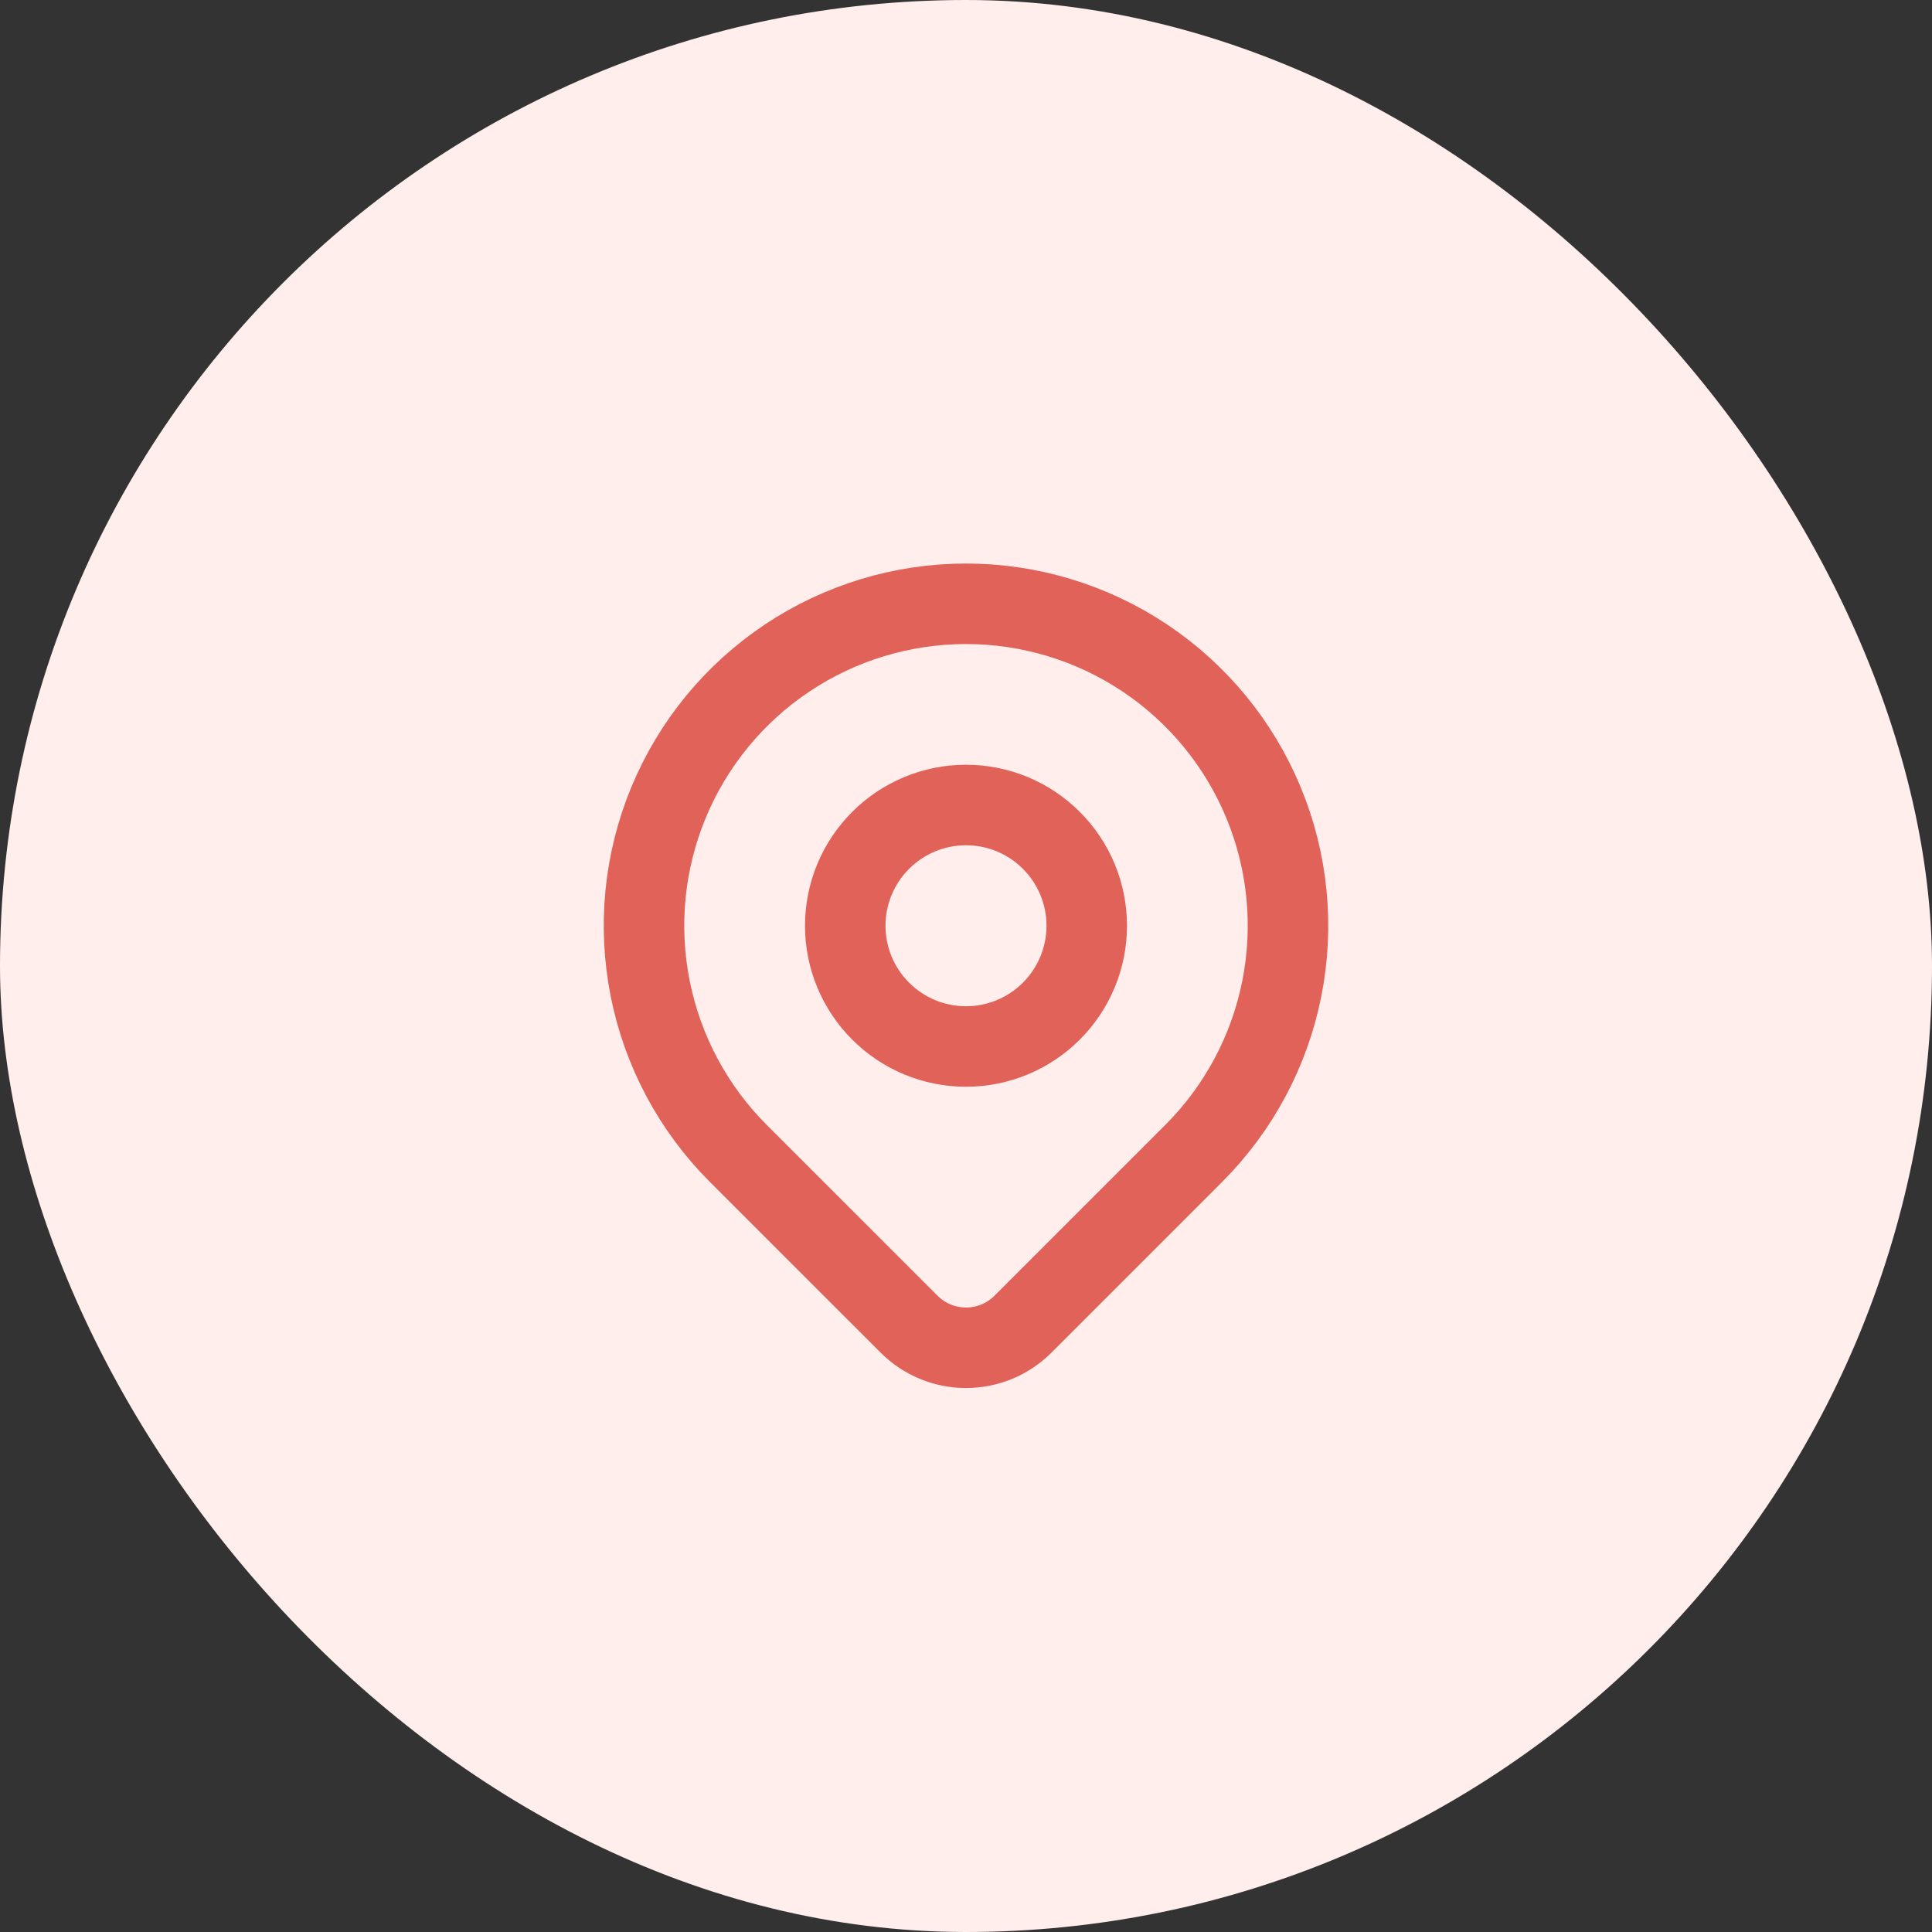
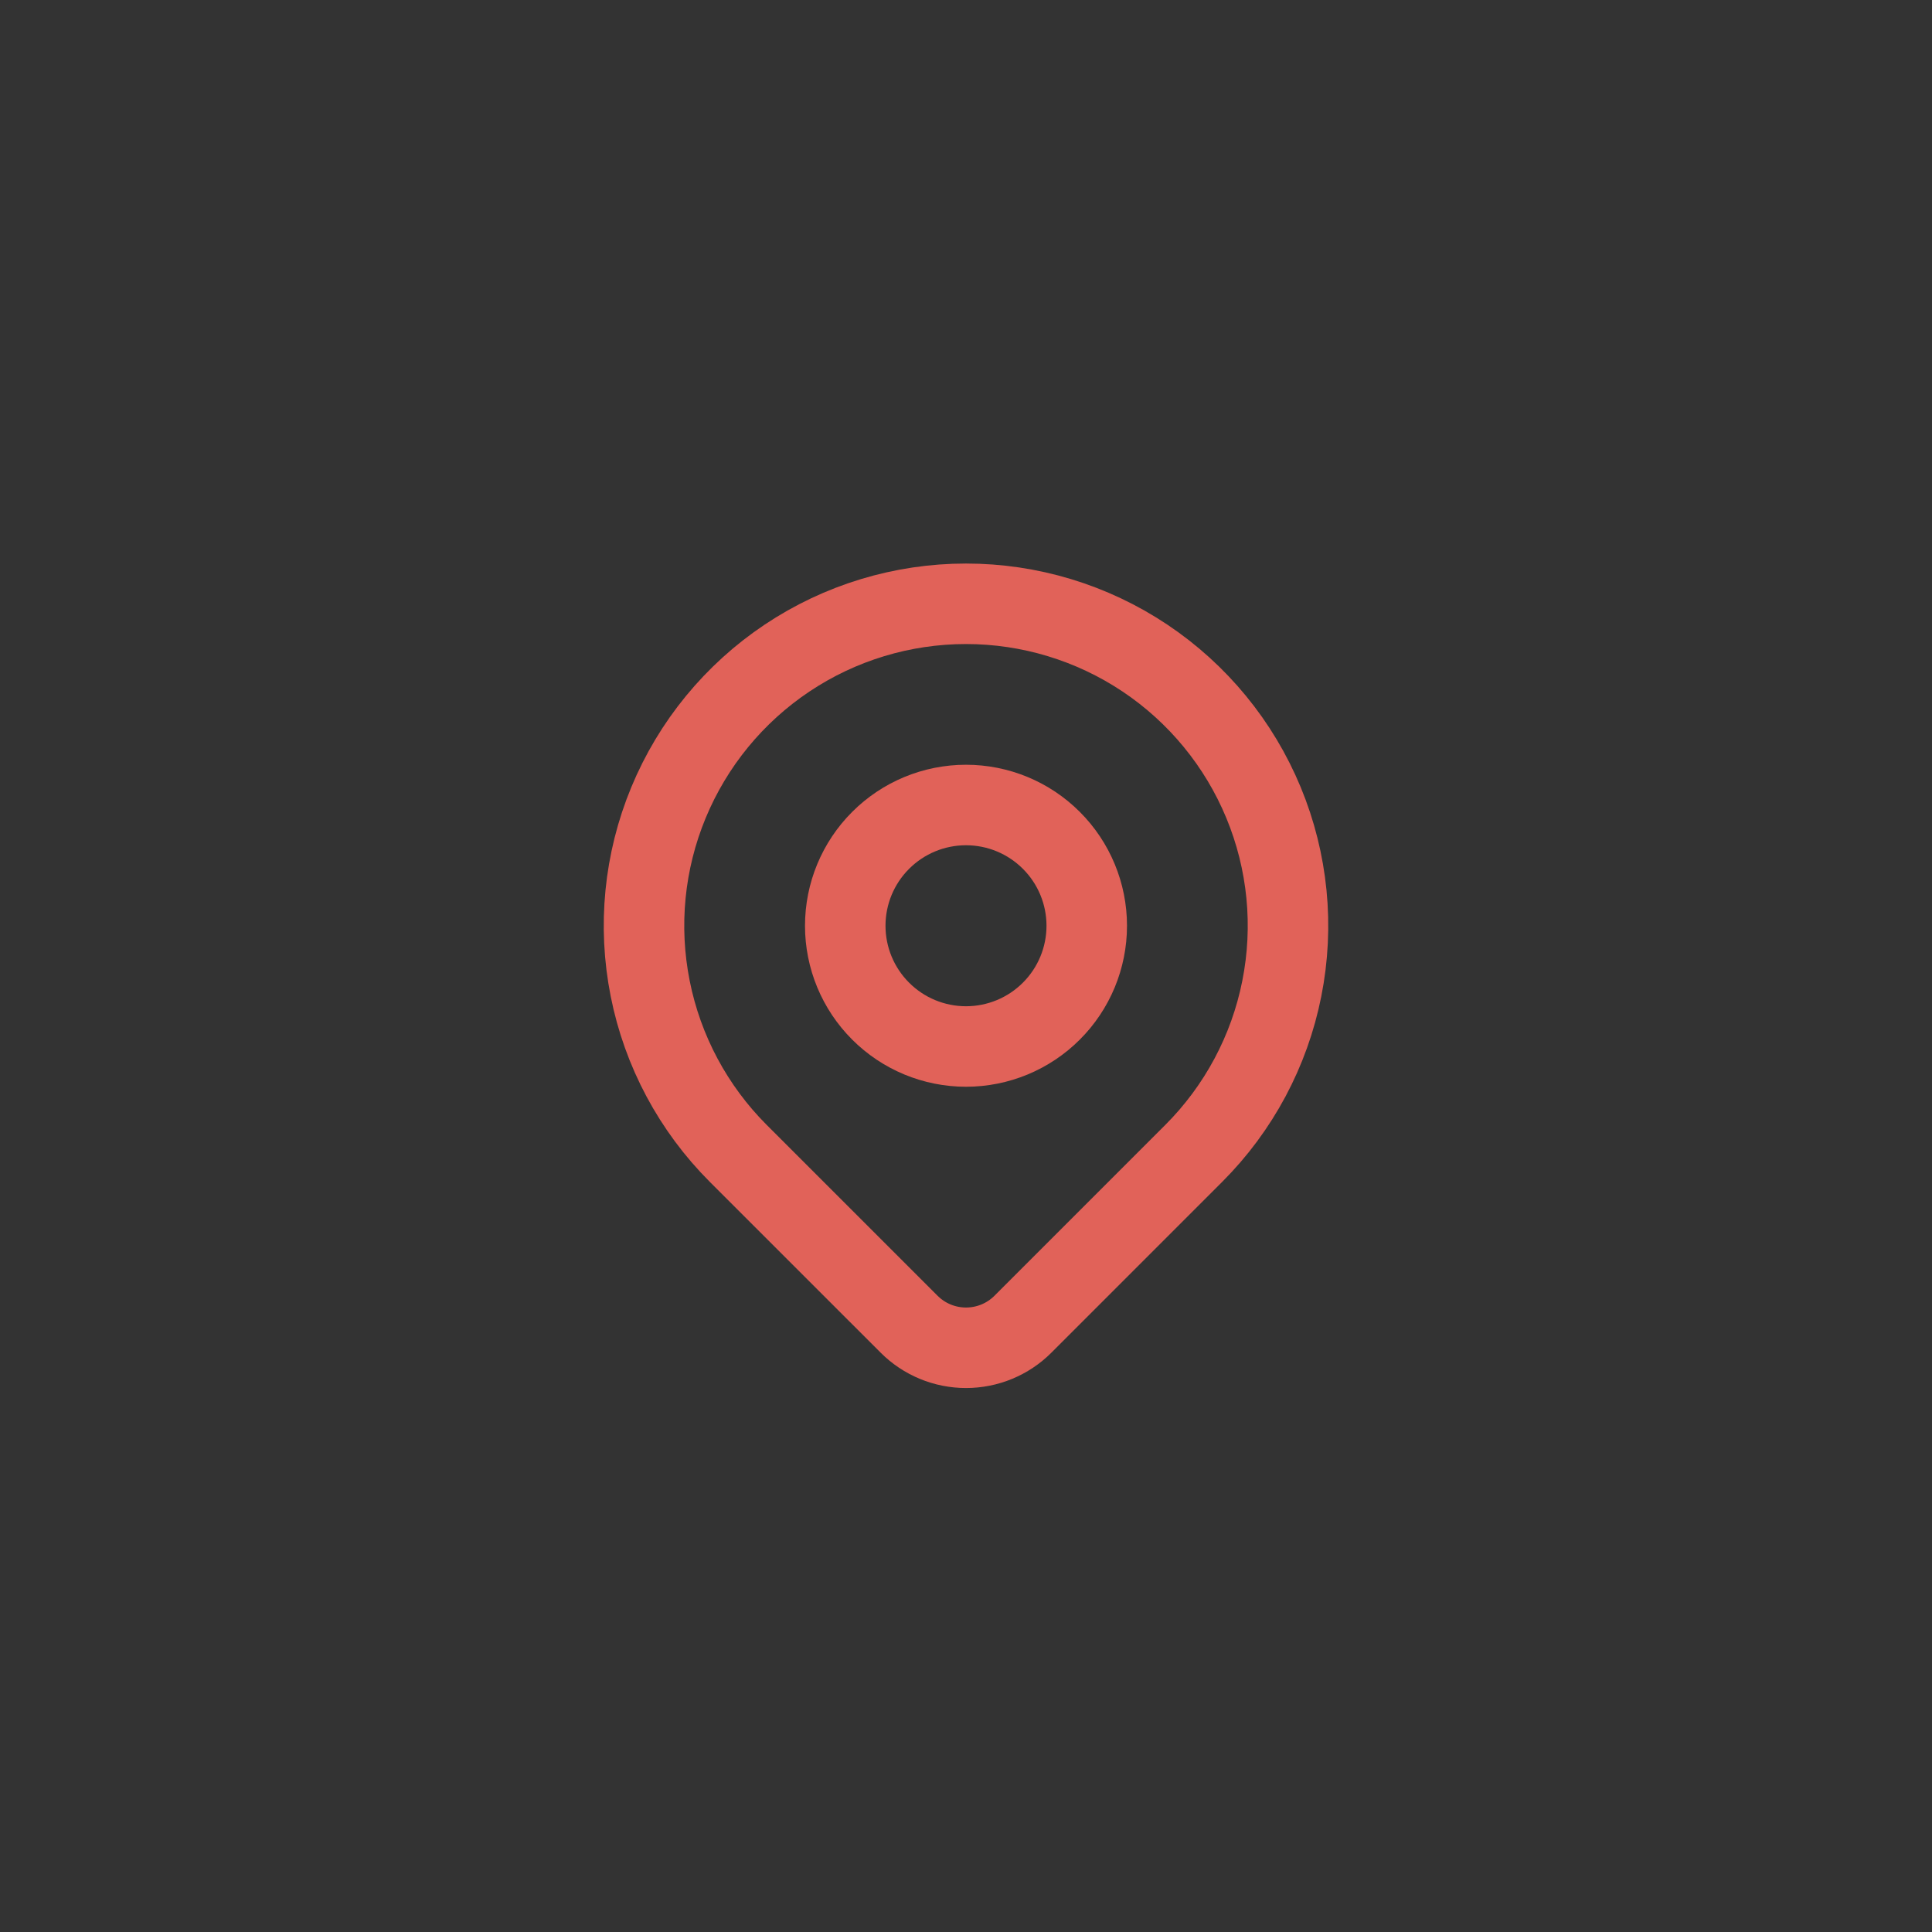
<svg xmlns="http://www.w3.org/2000/svg" width="48" height="48" viewBox="0 0 48 48" fill="none">
  <rect x="0" y="0" width="48" height="48" fill="#333333" stroke="none" />
-   <rect width="48" height="48" rx="24" fill="#FFEEEC" />
  <path d="M21 23C21 23.796 21.316 24.559 21.879 25.121C22.441 25.684 23.204 26 24 26C24.796 26 25.559 25.684 26.121 25.121C26.684 24.559 27 23.796 27 23C27 22.204 26.684 21.441 26.121 20.879C25.559 20.316 24.796 20 24 20C23.204 20 22.441 20.316 21.879 20.879C21.316 21.441 21 22.204 21 23Z" stroke="#E16259" stroke-width="2" stroke-linecap="round" stroke-linejoin="round" />
  <path d="M29.657 28.657L25.414 32.9C25.039 33.275 24.531 33.485 24 33.485C23.47 33.485 22.962 33.275 22.587 32.9L18.343 28.657C17.224 27.538 16.462 26.113 16.154 24.561C15.845 23.009 16.003 21.401 16.609 19.939C17.215 18.477 18.24 17.228 19.555 16.349C20.871 15.47 22.418 15.001 24 15.001C25.582 15.001 27.129 15.47 28.445 16.349C29.76 17.228 30.785 18.477 31.391 19.939C31.997 21.401 32.155 23.009 31.846 24.561C31.538 26.113 30.776 27.538 29.657 28.657Z" stroke="#E16259" stroke-width="2" stroke-linecap="round" stroke-linejoin="round" />
</svg>